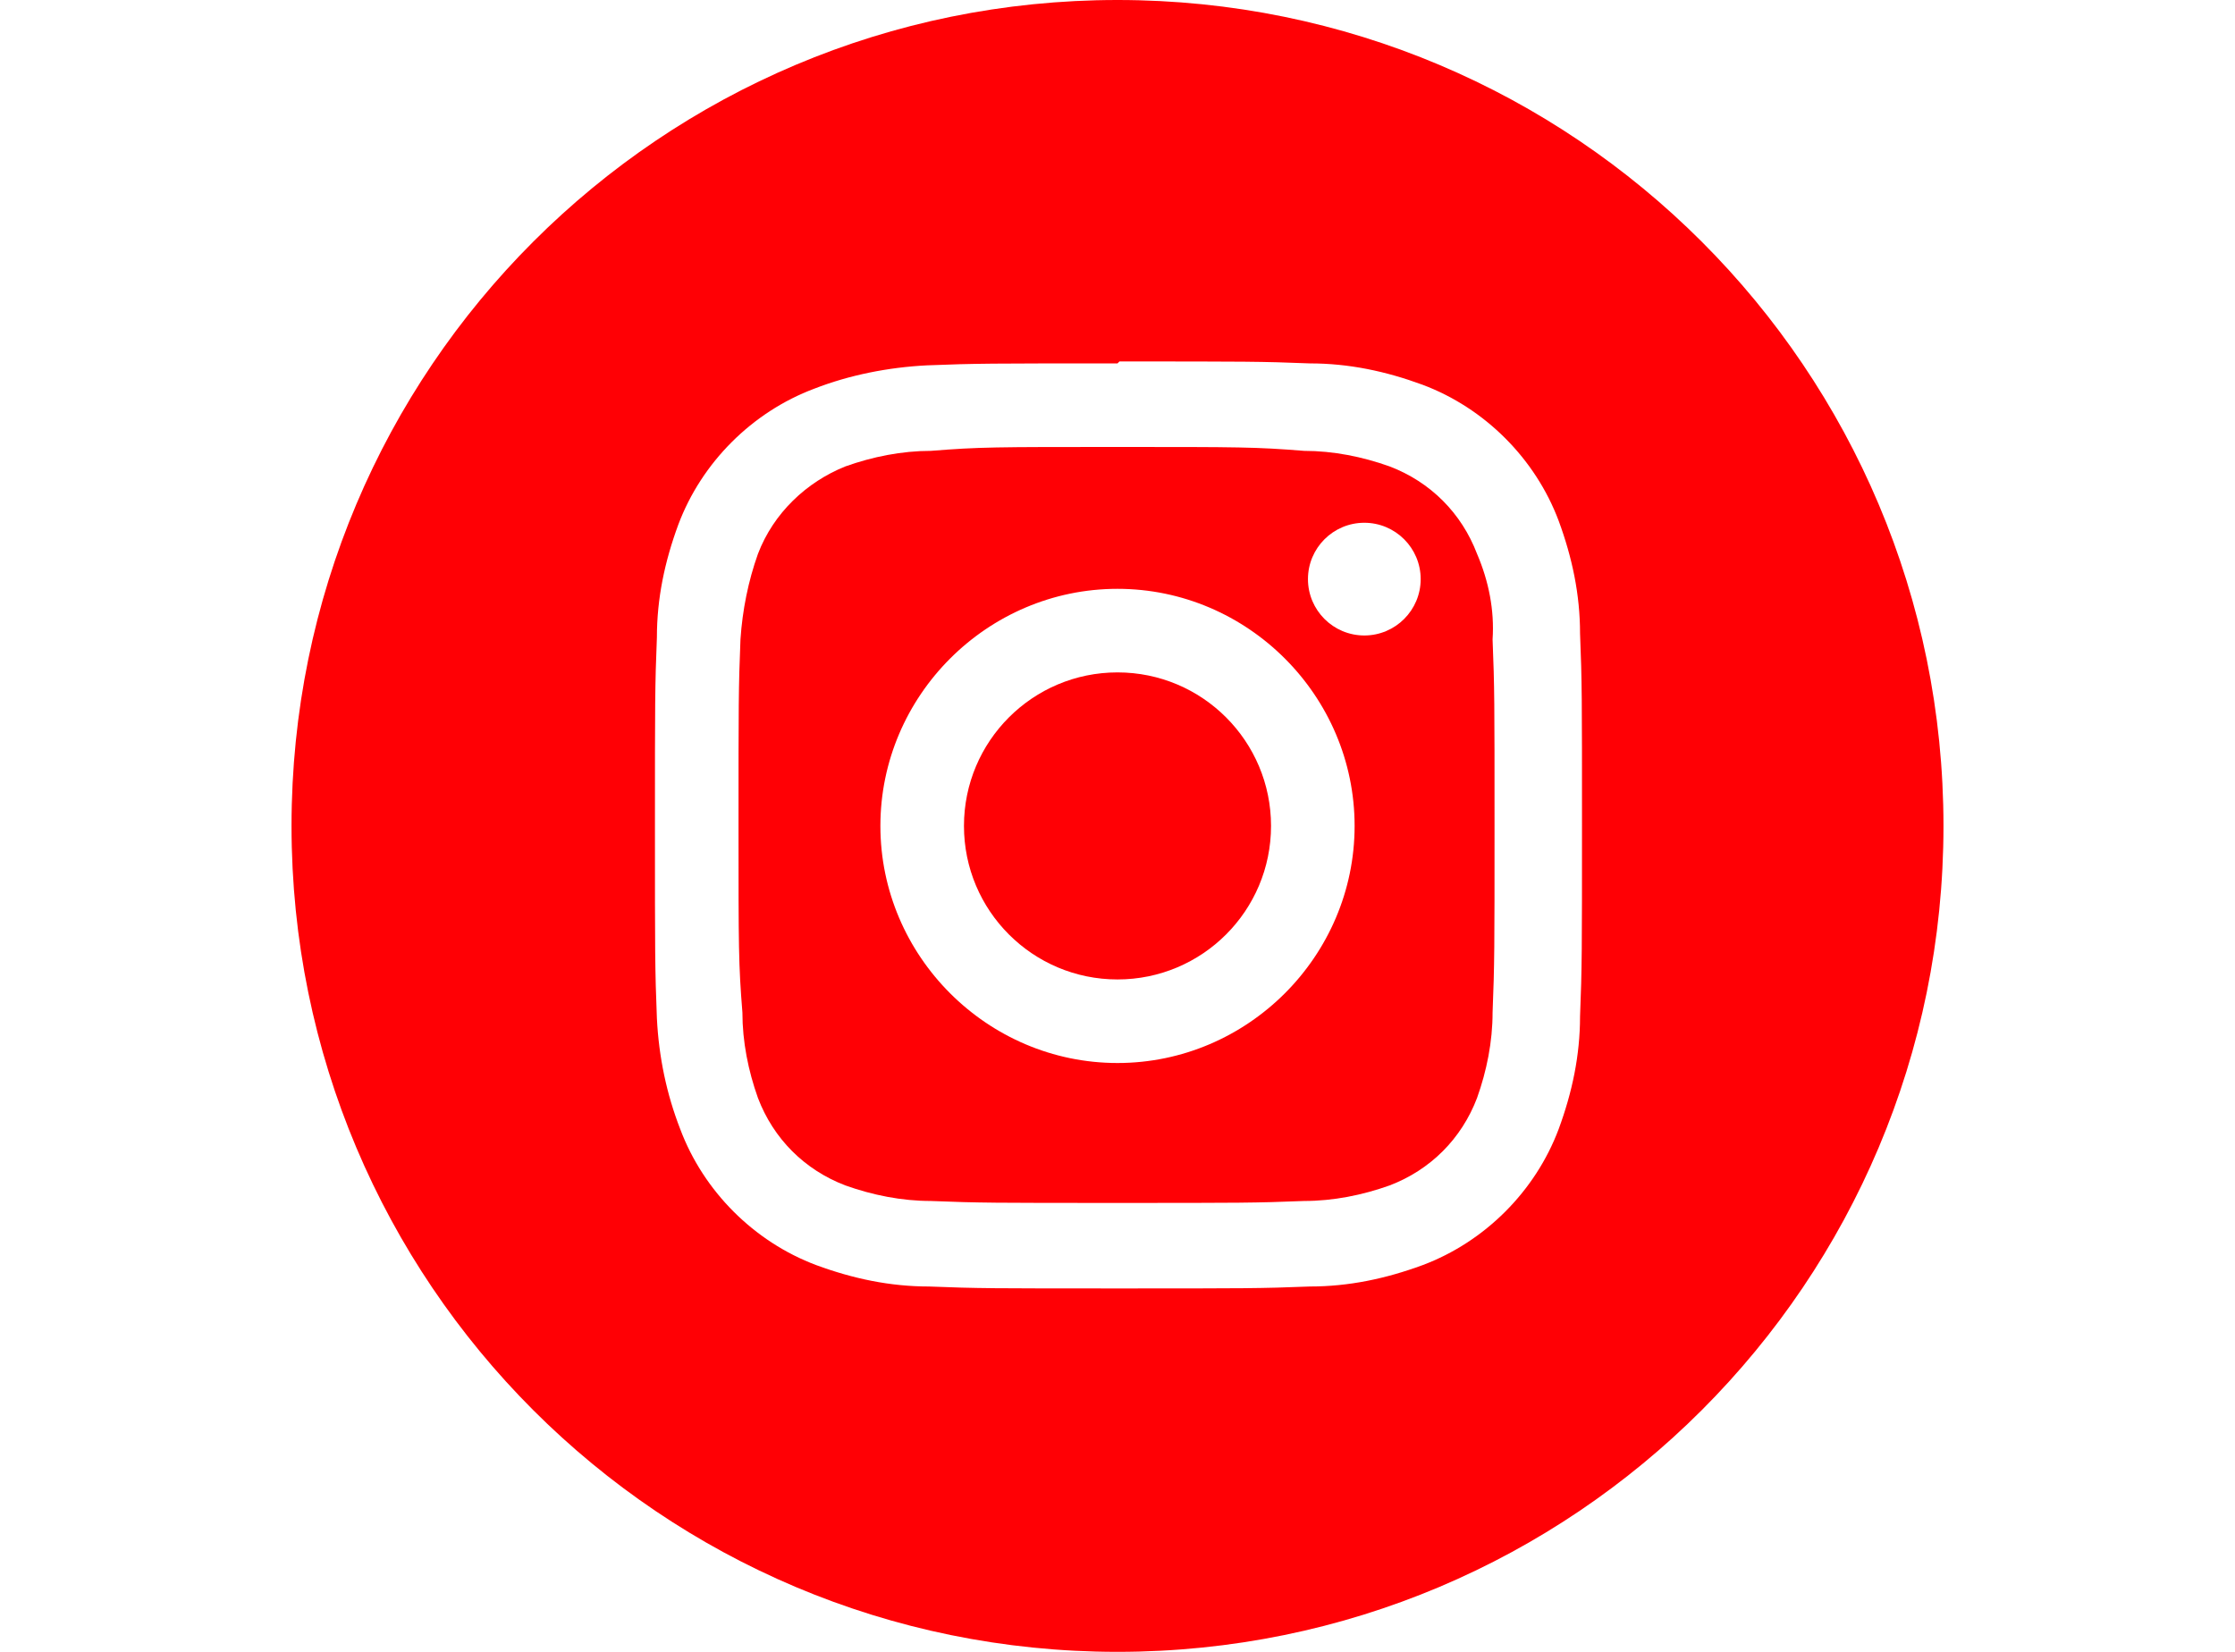
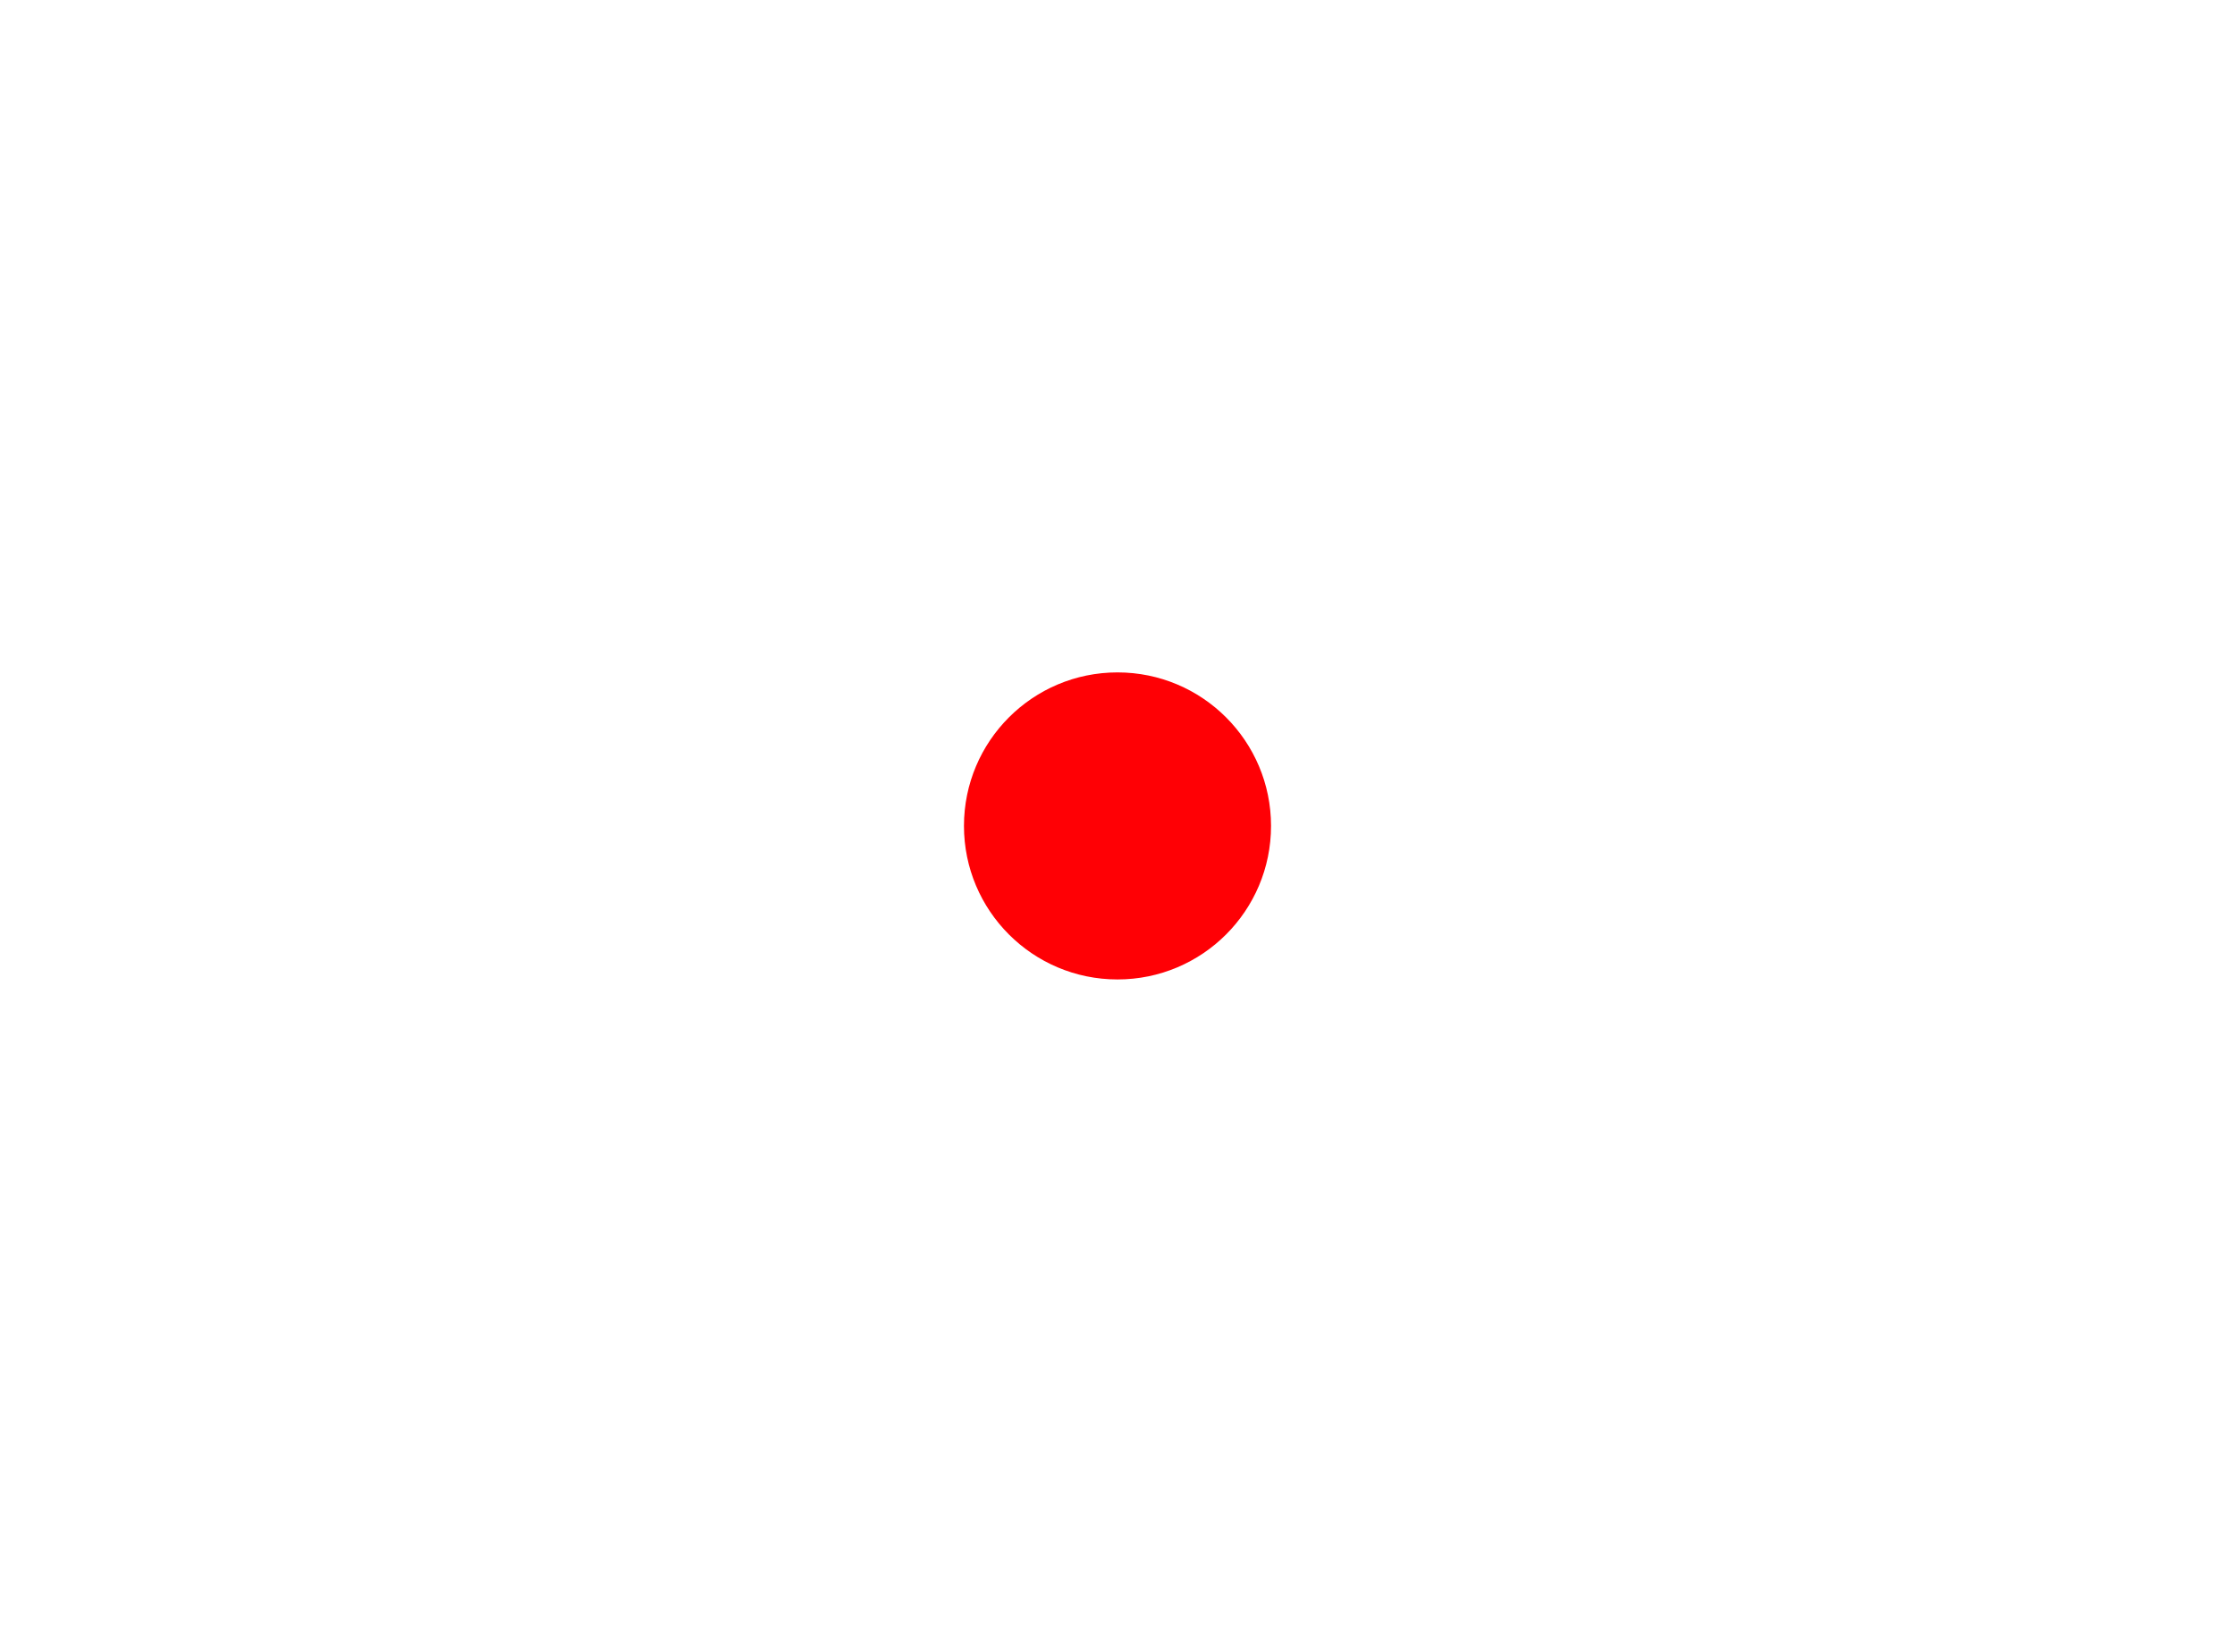
<svg xmlns="http://www.w3.org/2000/svg" version="1.1" id="Layer_1" x="0px" y="0px" viewBox="0 0 115 85" style="enable-background:new 0 0 115 85;" xml:space="preserve">
  <style type="text/css">
	.st0{fill:#FF0005;}
</style>
  <g>
-     <path class="st0" d="M76,28.5c-0.8-2.1-2.4-3.7-4.5-4.5c-1.4-0.5-2.9-0.8-4.4-0.8C64.6,23,63.8,23,57.5,23s-7.1,0-9.6,0.2   c-1.5,0-3,0.3-4.4,0.8c-2,0.8-3.7,2.4-4.5,4.5c-0.5,1.4-0.8,2.9-0.9,4.4C38,35.4,38,36.2,38,42.5s0,7.1,0.2,9.6   c0,1.5,0.3,3,0.8,4.4c0.8,2.1,2.4,3.7,4.5,4.5c1.4,0.5,2.9,0.8,4.4,0.8c2.5,0.1,3.3,0.1,9.6,0.1s7.1,0,9.6-0.1c1.5,0,3-0.3,4.4-0.8   c2.1-0.8,3.7-2.4,4.5-4.5c0.5-1.4,0.8-2.9,0.8-4.4c0.1-2.5,0.1-3.3,0.1-9.6c0-6.4,0-7.1-0.1-9.6C76.9,31.4,76.6,29.9,76,28.5z    M57.5,54.7c-6.7,0-12.2-5.5-12.2-12.2s5.5-12.2,12.2-12.2s12.2,5.5,12.2,12.2S64.2,54.7,57.5,54.7z M70.2,32.7   c-1.6,0-2.9-1.3-2.9-2.9s1.3-2.9,2.9-2.9s2.9,1.3,2.9,2.9S71.8,32.7,70.2,32.7z" />
    <circle class="st0" cx="57.5" cy="42.5" r="7.9" />
-     <path class="st0" d="M57.5,0C34,0,15,19,15,42.5S34,85,57.5,85S100,66,100,42.5S81,0,57.5,0z M81.3,52.3c0,2-0.4,3.9-1.1,5.8   c-1.2,3.2-3.8,5.8-7,7c-1.9,0.7-3.8,1.1-5.8,1.1c-2.5,0.1-3.4,0.1-9.8,0.1c-6.5,0-7.3,0-9.8-0.1c-2,0-3.9-0.4-5.8-1.1   c-3.2-1.2-5.8-3.8-7-7c-0.7-1.8-1.1-3.7-1.2-5.7c-0.1-2.5-0.1-3.4-0.1-9.8c0-6.5,0-7.3,0.1-9.8c0-2,0.4-3.9,1.1-5.8   c1.2-3.2,3.8-5.8,7-7c1.8-0.7,3.8-1.1,5.8-1.2c2.5-0.1,3.3-0.1,9.8-0.1l0.1-0.1c6.5,0,7.3,0,9.8,0.1c2,0,3.9,0.4,5.8,1.1   c3.2,1.2,5.8,3.8,7,7c0.7,1.9,1.1,3.8,1.1,5.8c0.1,2.5,0.1,3.3,0.1,9.8S81.4,49.8,81.3,52.3z" />
  </g>
</svg>